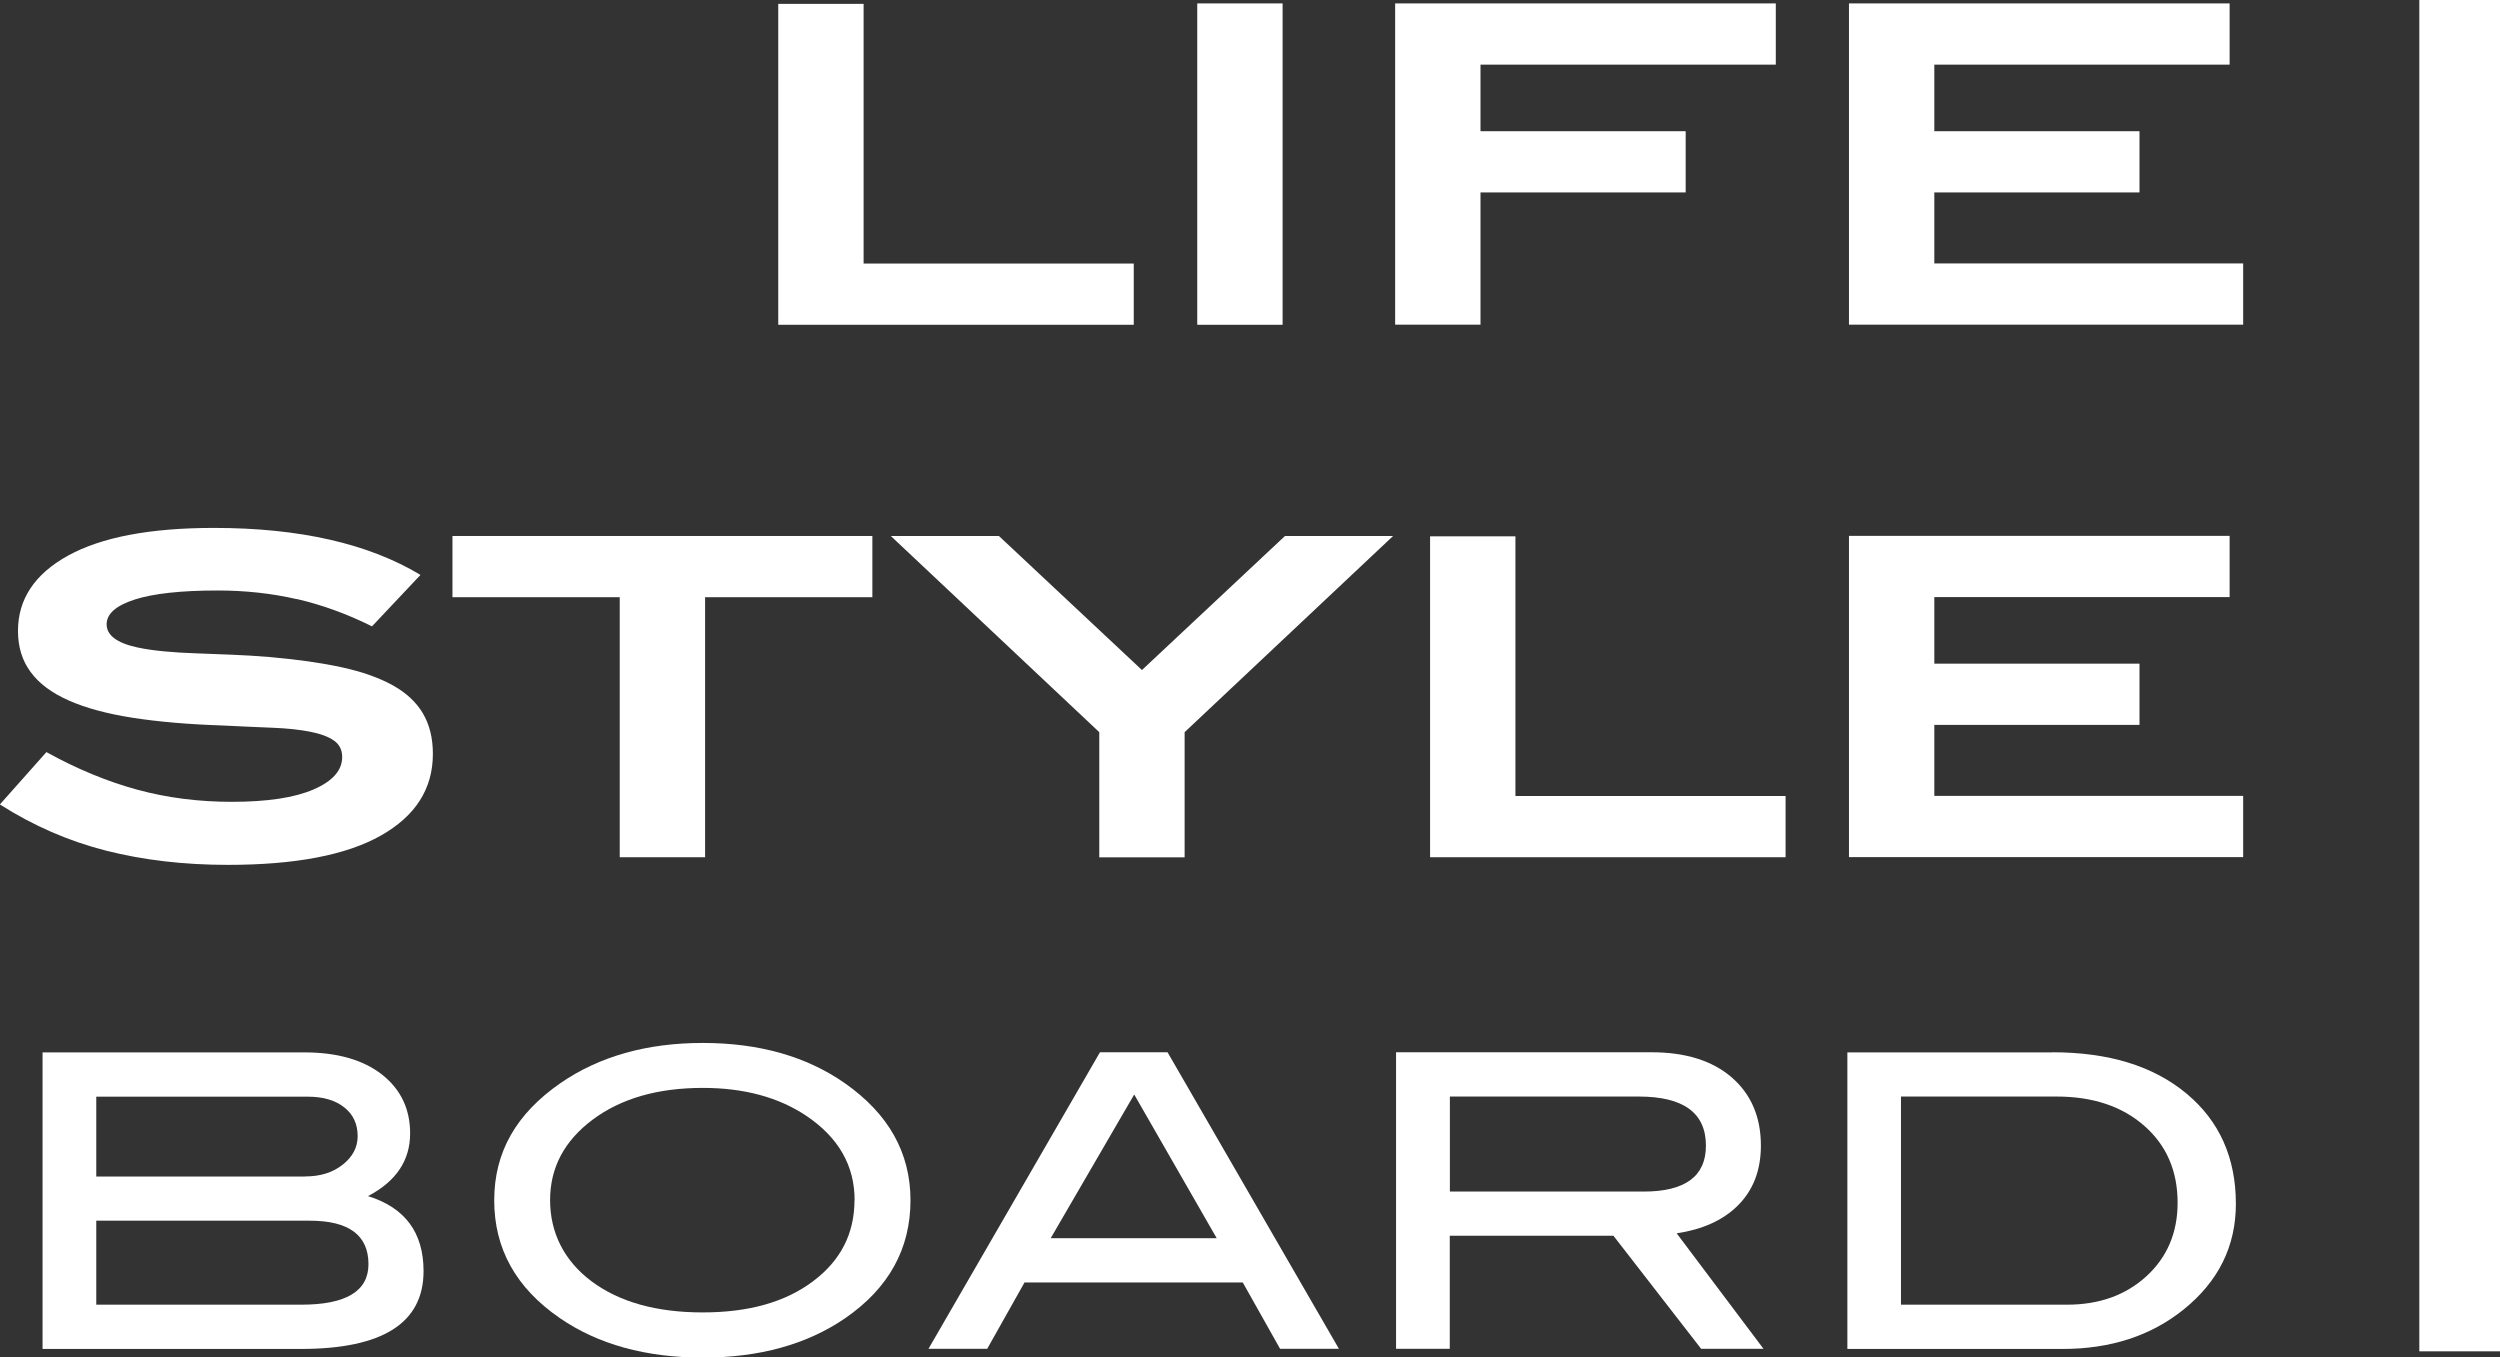
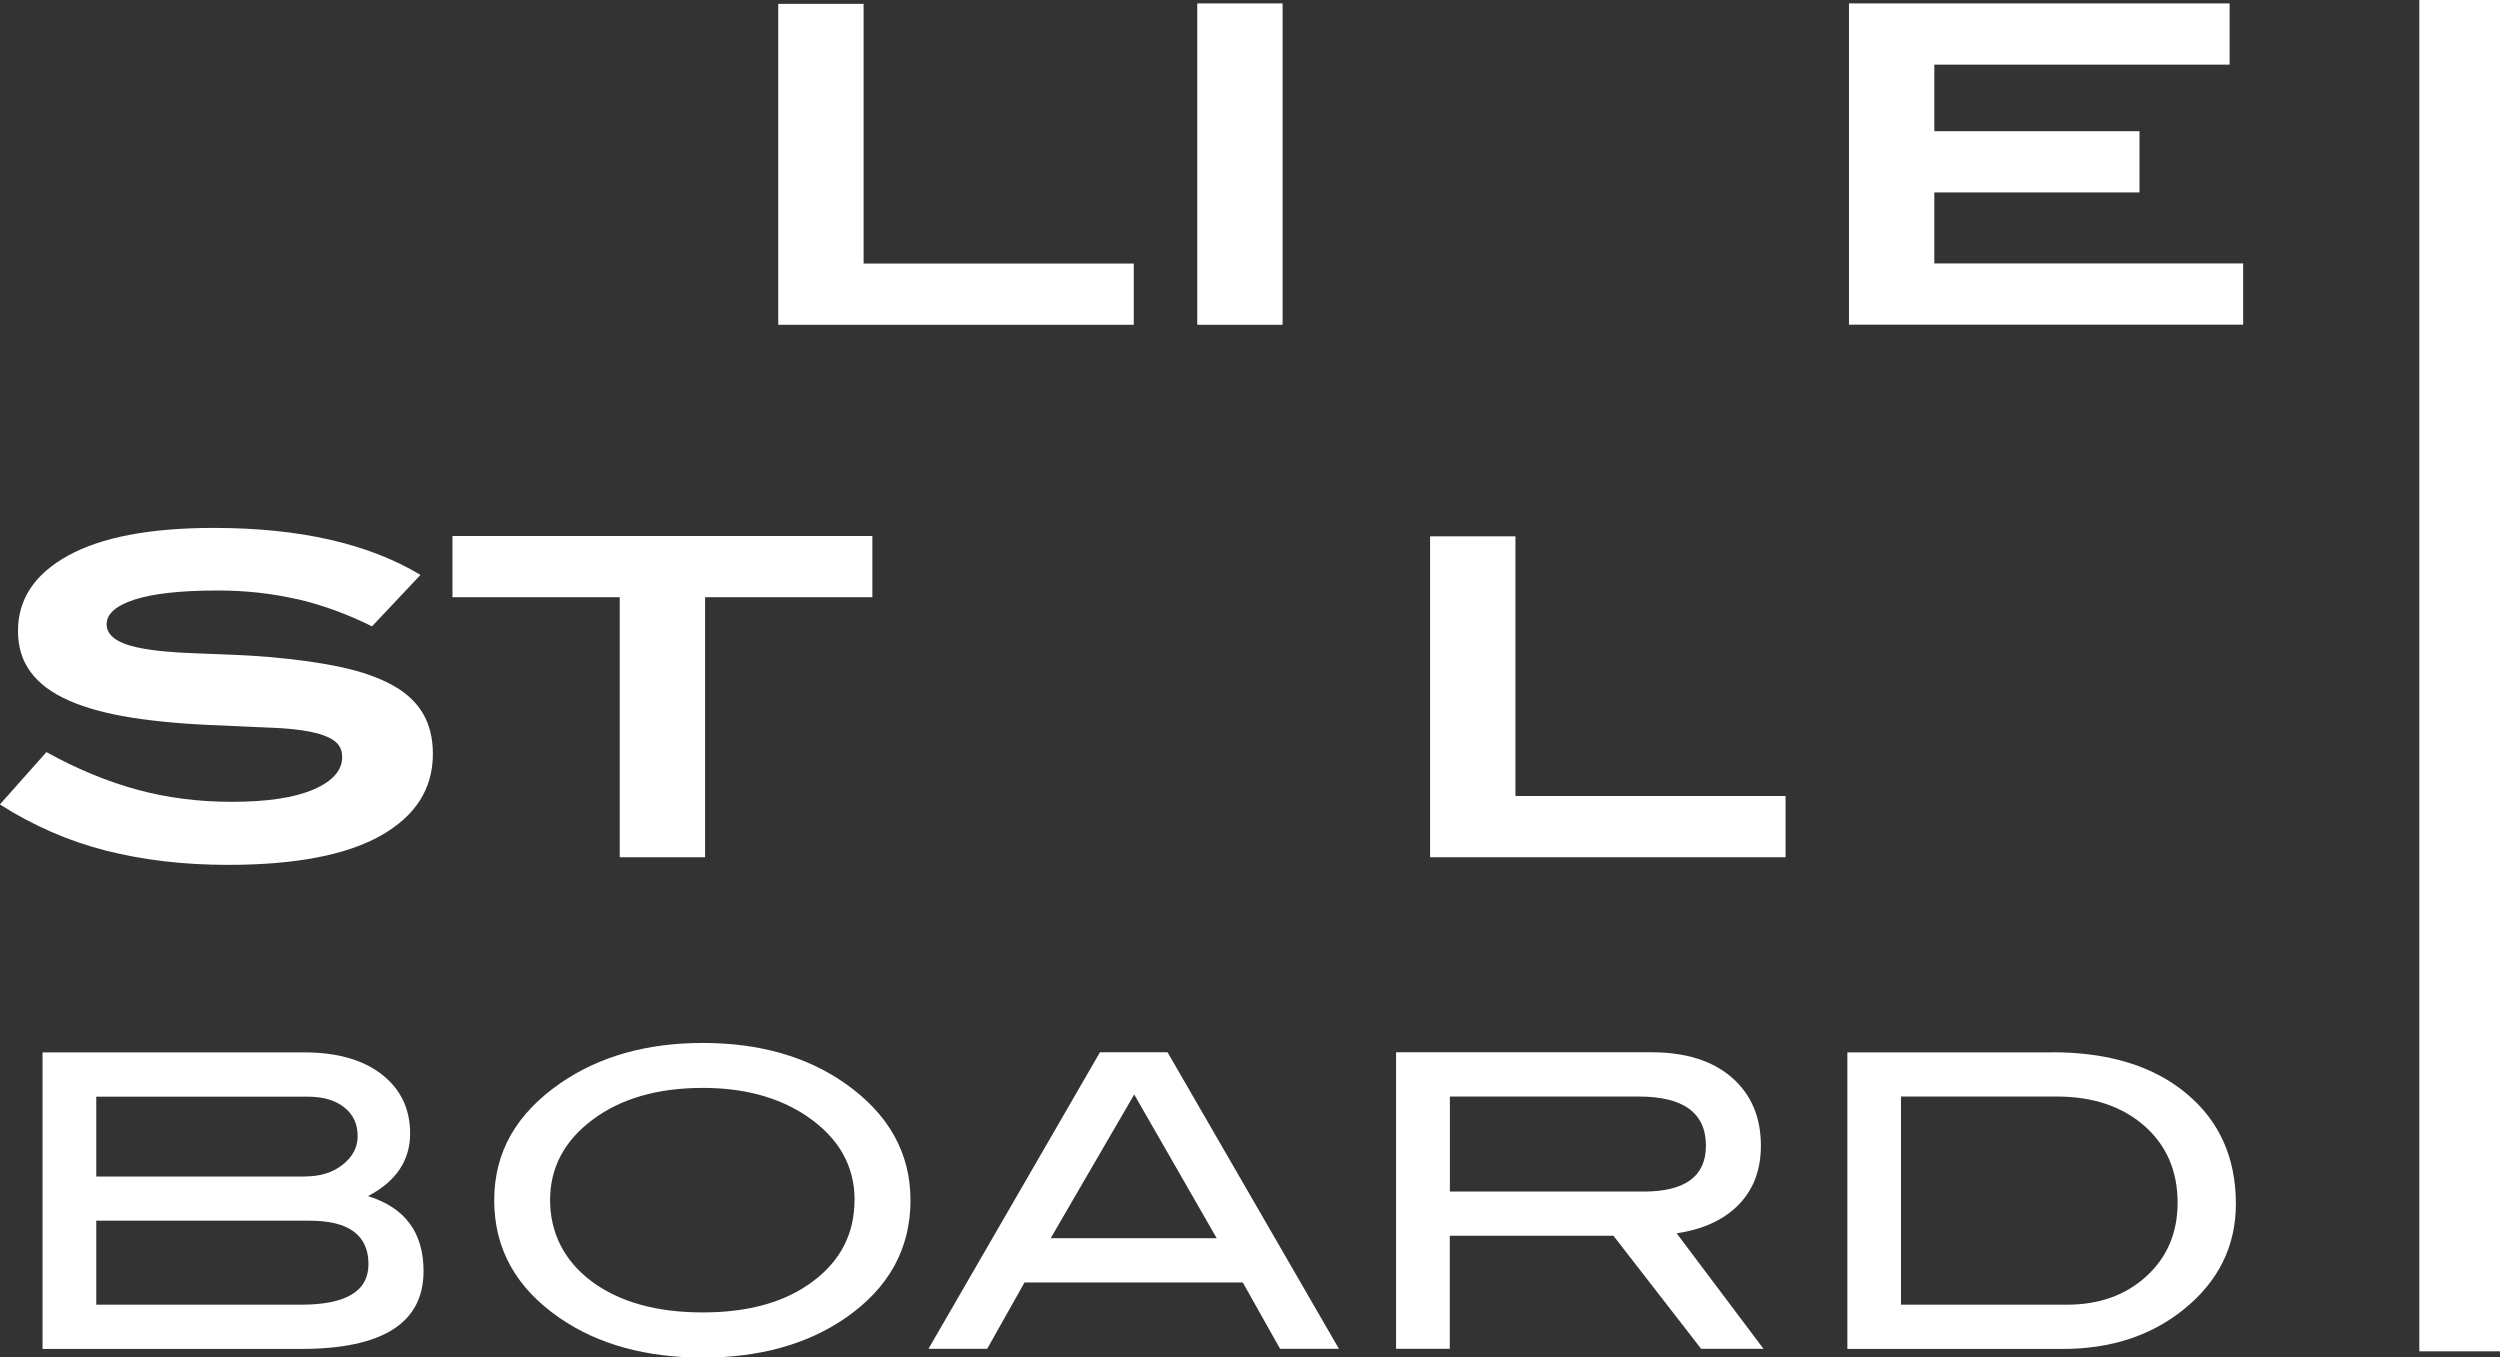
<svg xmlns="http://www.w3.org/2000/svg" id="Ebene_1" data-name="Ebene 1" viewBox="0 0 219.69 119.29">
  <rect x="0" y="0" width="219.69" height="119.29" fill="#333333" stroke="none" />
  <defs>
    <style>
      .cls-1 {
        fill: #fff;
        stroke-width: 0px;
      }
    </style>
  </defs>
  <g>
    <path class="cls-1" d="M68.39,28.53V.34h7.5v22.82h23.74v5.38h-31.24Z" />
    <path class="cls-1" d="M105.21,28.53V.3h7.5v28.24h-7.5Z" />
-     <path class="cls-1" d="M130.1,5.68v5.85h18.03v5.38h-18.03v11.62h-7.5V.3h33.45v5.38h-25.95Z" />
    <path class="cls-1" d="M162.48,28.53V.3h33.45v5.38h-25.95v5.85h18.03v5.38h-18.03v6.24h27.14v5.38h-34.64Z" />
    <path class="cls-1" d="M26.08,52.65c-2.22-.51-4.53-.76-6.95-.76-3.24,0-5.67.27-7.31.8-1.63.53-2.45,1.25-2.45,2.17,0,.96.9,1.64,2.68,2.03.74.16,1.53.27,2.39.35.85.08,1.77.14,2.75.17.98.04,2.02.08,3.11.12,1.09.04,2.24.11,3.43.21,2.41.21,4.52.51,6.31.9,1.79.39,3.28.92,4.47,1.58,1.19.66,2.08,1.49,2.66,2.48.58.99.87,2.17.87,3.55,0,3.07-1.53,5.46-4.58,7.18-3.05,1.72-7.54,2.57-13.44,2.57-3.86,0-7.43-.42-10.7-1.25-3.27-.83-6.38-2.18-9.33-4.06l4.09-4.6c2.67,1.48,5.33,2.58,7.97,3.3s5.41,1.07,8.31,1.07c3.12,0,5.52-.36,7.2-1.09,1.68-.73,2.51-1.68,2.51-2.85,0-.62-.24-1.1-.72-1.44-.48-.34-1.18-.6-2.09-.78-.91-.18-2.02-.3-3.32-.35-1.31-.05-2.78-.12-4.43-.2-3.01-.1-5.64-.33-7.88-.68-2.24-.35-4.11-.86-5.6-1.52-1.49-.66-2.61-1.5-3.34-2.5-.74-1-1.11-2.2-1.11-3.61,0-2.78,1.46-4.99,4.39-6.61,2.93-1.62,7.2-2.44,12.83-2.44,7.53,0,13.58,1.38,18.15,4.13l-4.26,4.52c-2.19-1.09-4.39-1.89-6.6-2.4Z" />
    <path class="cls-1" d="M61.96,52.48v22.85h-7.5v-22.85h-14.7v-5.38h36.9v5.38h-14.7Z" />
-     <path class="cls-1" d="M104.1,64.34v11h-7.5v-11l-18.32-17.24h9.5l12.57,11.78,12.57-11.78h9.5l-18.32,17.24Z" />
    <path class="cls-1" d="M125.67,75.33v-28.2h7.5v22.82h23.74v5.38h-31.24Z" />
-     <path class="cls-1" d="M162.48,75.33v-28.24h33.45v5.38h-25.95v5.85h18.03v5.38h-18.03v6.24h27.14v5.38h-34.64Z" />
-     <path class="cls-1" d="M32.34,105.11c3.25,1.01,4.88,3.2,4.88,6.59,0,4.56-3.59,6.84-10.78,6.84H3.74v-26.06h23.01c2.88,0,5.15.65,6.81,1.94,1.65,1.3,2.48,3.02,2.48,5.18,0,2.38-1.23,4.21-3.7,5.51ZM26.83,103.38c1.31,0,2.41-.34,3.28-1.03.88-.69,1.32-1.53,1.32-2.51,0-1.06-.39-1.91-1.18-2.53-.79-.63-1.86-.94-3.23-.94H8.46v7.02h18.37ZM26.48,114.65c3.93,0,5.9-1.19,5.9-3.56,0-2.54-1.72-3.82-5.15-3.82H8.46v7.38h18.02Z" />
+     <path class="cls-1" d="M32.34,105.11c3.25,1.01,4.88,3.2,4.88,6.59,0,4.56-3.59,6.84-10.78,6.84H3.74v-26.06h23.01c2.88,0,5.15.65,6.81,1.94,1.65,1.3,2.48,3.02,2.48,5.18,0,2.38-1.23,4.21-3.7,5.51ZM26.83,103.38c1.31,0,2.41-.34,3.28-1.03.88-.69,1.32-1.53,1.32-2.51,0-1.06-.39-1.91-1.18-2.53-.79-.63-1.86-.94-3.23-.94H8.46v7.02h18.37ZM26.48,114.65c3.93,0,5.9-1.19,5.9-3.56,0-2.54-1.72-3.82-5.15-3.82H8.46v7.38Z" />
    <path class="cls-1" d="M80.01,105.47c0,4.27-1.91,7.73-5.74,10.37-3.36,2.3-7.53,3.46-12.51,3.46s-9.23-1.16-12.59-3.49c-3.83-2.64-5.74-6.08-5.74-10.33s1.94-7.61,5.82-10.3c3.41-2.35,7.58-3.53,12.51-3.53s9.11,1.18,12.47,3.53c3.85,2.69,5.78,6.12,5.78,10.3ZM75.1,105.47c0-3.05-1.42-5.52-4.25-7.42-2.44-1.63-5.47-2.45-9.09-2.45-3.96,0-7.19.93-9.68,2.79-2.49,1.86-3.74,4.22-3.74,7.07s1.22,5.33,3.66,7.15c2.44,1.81,5.69,2.72,9.75,2.72s7.27-.91,9.7-2.74c2.43-1.82,3.64-4.2,3.64-7.13Z" />
    <path class="cls-1" d="M117.65,118.53h-5.16l-3.28-5.83h-19.18l-3.28,5.83h-5.16l15.07-26.06h5.94l15.06,26.06ZM106.92,108.81l-7.25-12.63-7.34,12.63h14.6Z" />
    <path class="cls-1" d="M154.98,118.53h-5.49l-7.71-9.94h-14.38v9.94h-4.72v-26.06h22.46c2.99,0,5.34.74,7.04,2.21,1.7,1.48,2.56,3.47,2.56,5.99,0,2.21-.7,3.98-2.09,5.33-1.29,1.25-3.05,2.04-5.31,2.38l7.63,10.15ZM144.44,104.71c3.64,0,5.47-1.34,5.47-4.03,0-2.88-1.97-4.32-5.9-4.32h-16.6v8.35h17.03Z" />
    <path class="cls-1" d="M180.35,92.47c4.96,0,8.88,1.21,11.78,3.62s4.35,5.65,4.35,9.7c0,3.72-1.53,6.82-4.6,9.29-2.86,2.3-6.4,3.46-10.62,3.46h-18.92v-26.06h18.02ZM181.65,114.65c2.83,0,5.16-.84,6.98-2.51s2.73-3.83,2.73-6.45c0-2.79-.98-5.05-2.93-6.76-1.95-1.71-4.52-2.57-7.69-2.57h-13.69v18.29h14.59Z" />
  </g>
  <path class="cls-1" d="M219.69,0v118.75s-7.09,0-7.09,0V0s7.09,0,7.09,0Z" />
</svg>